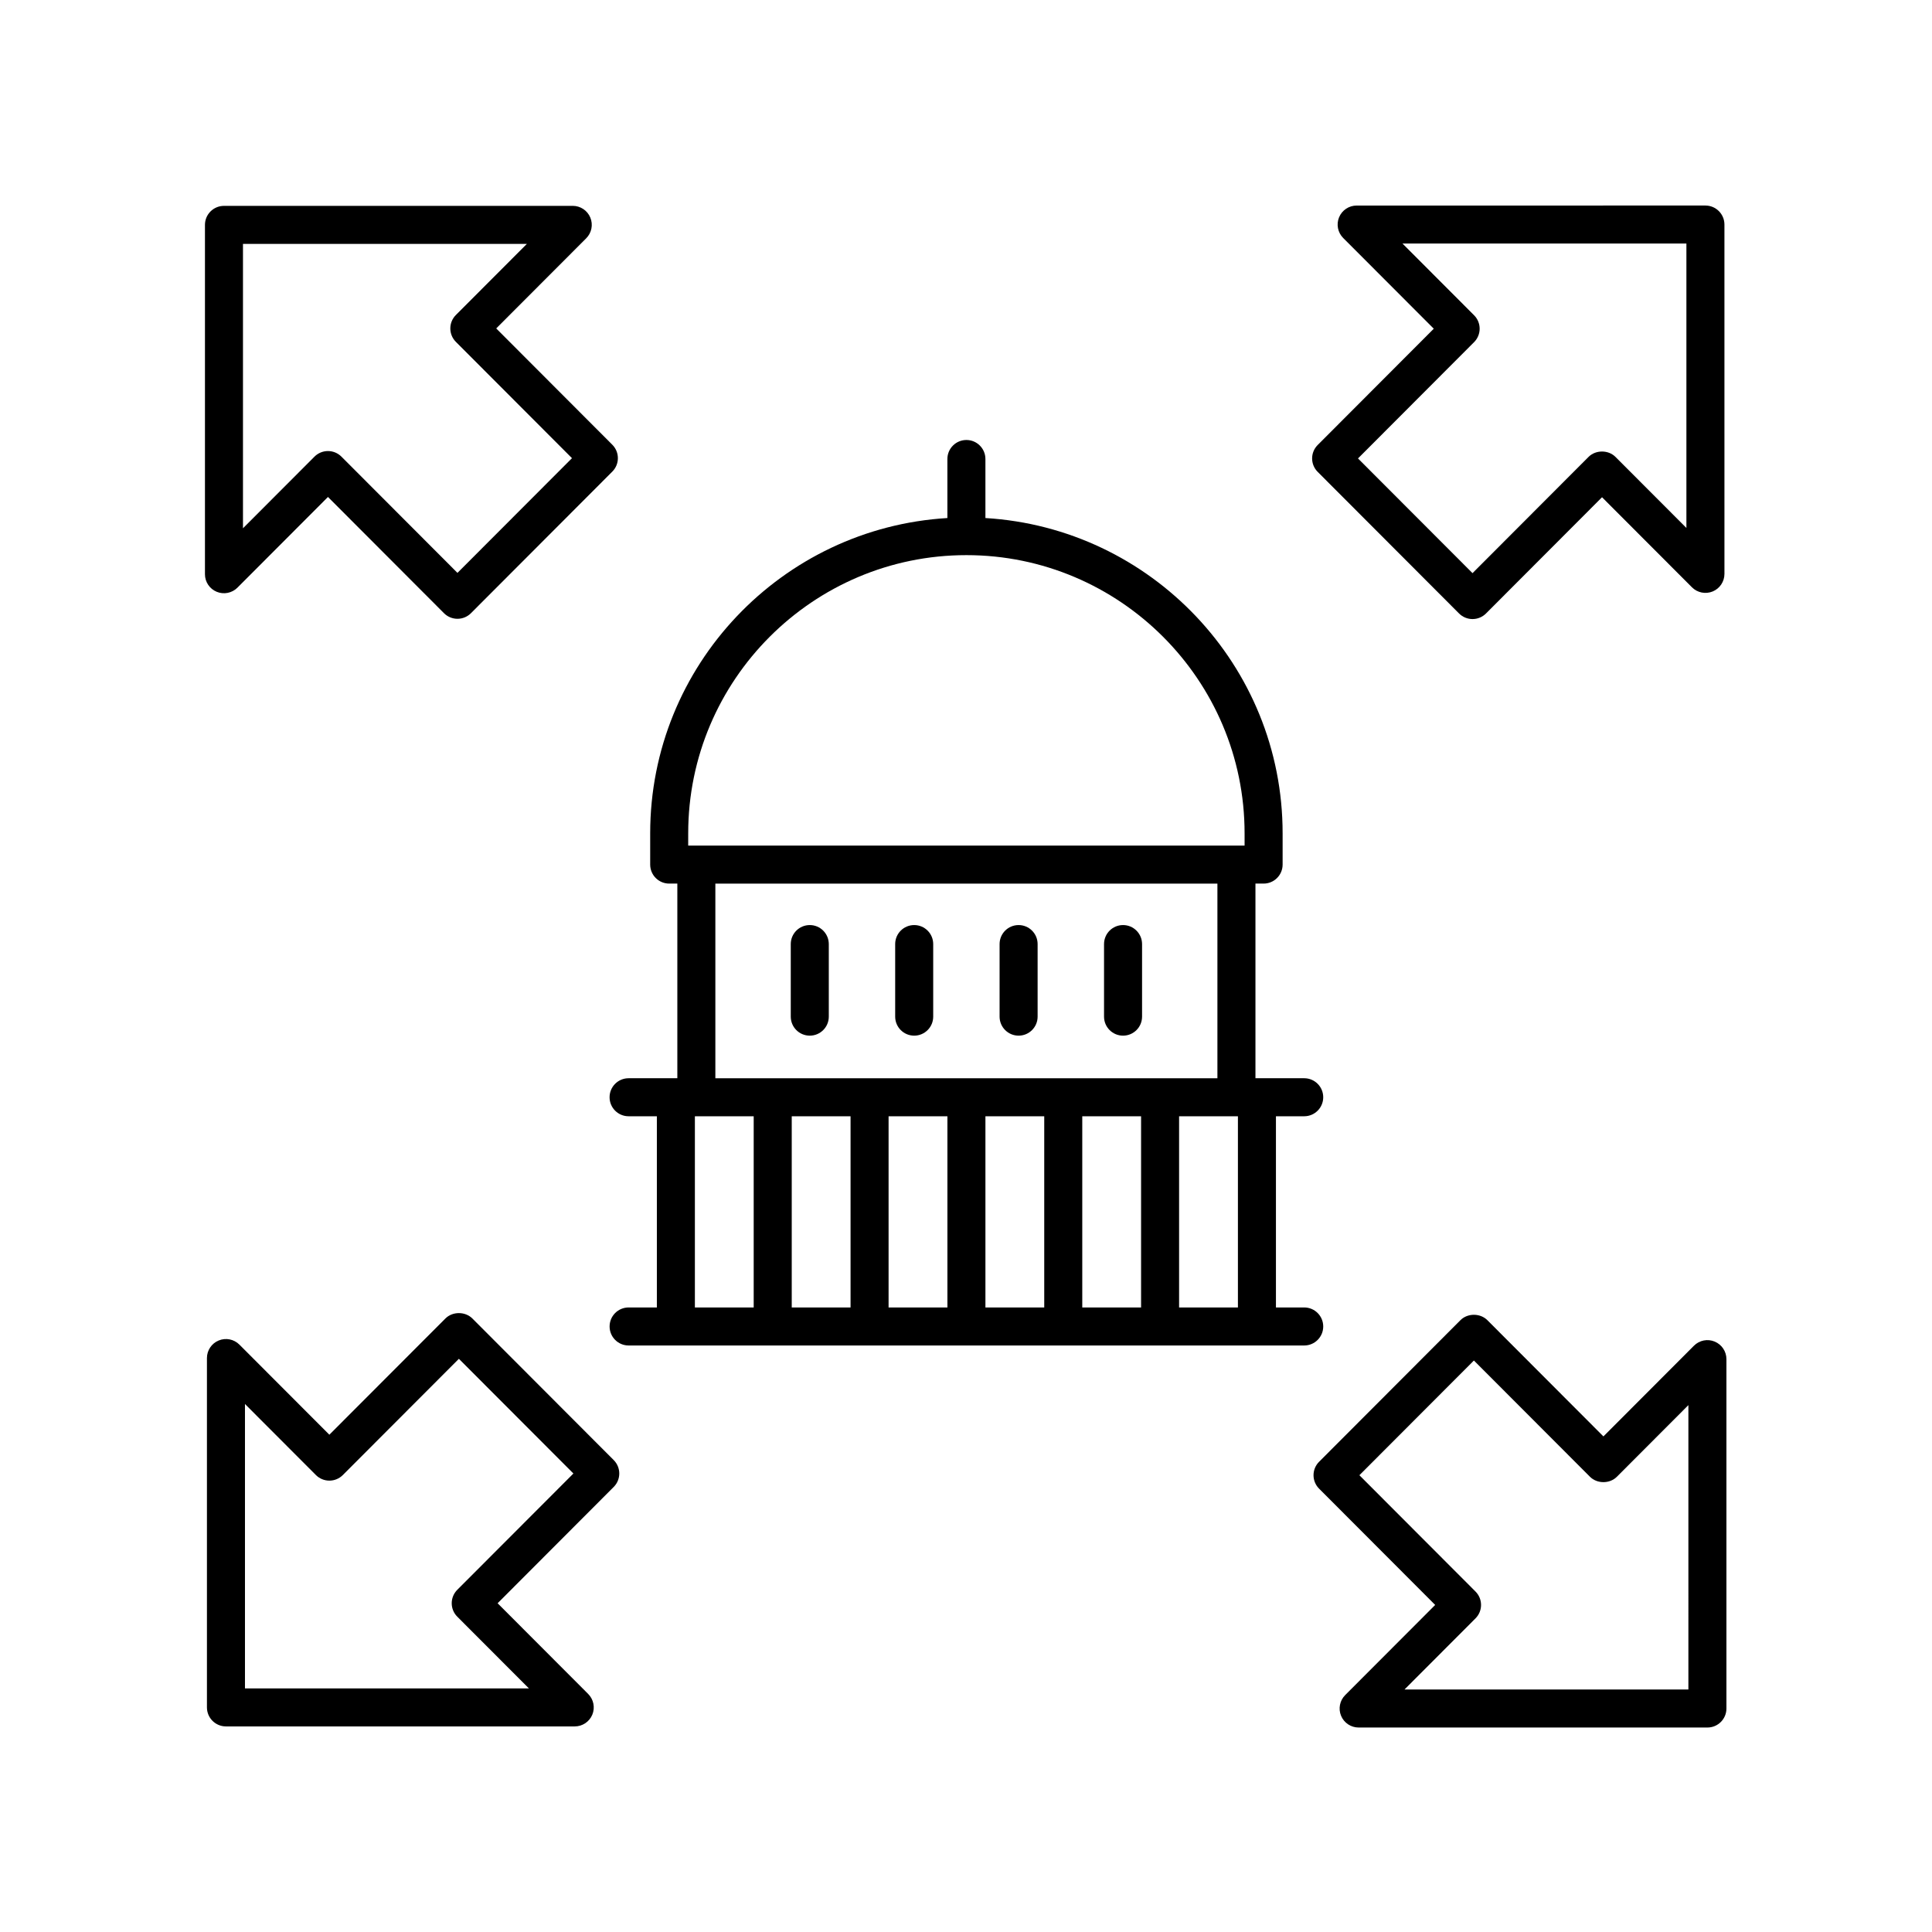
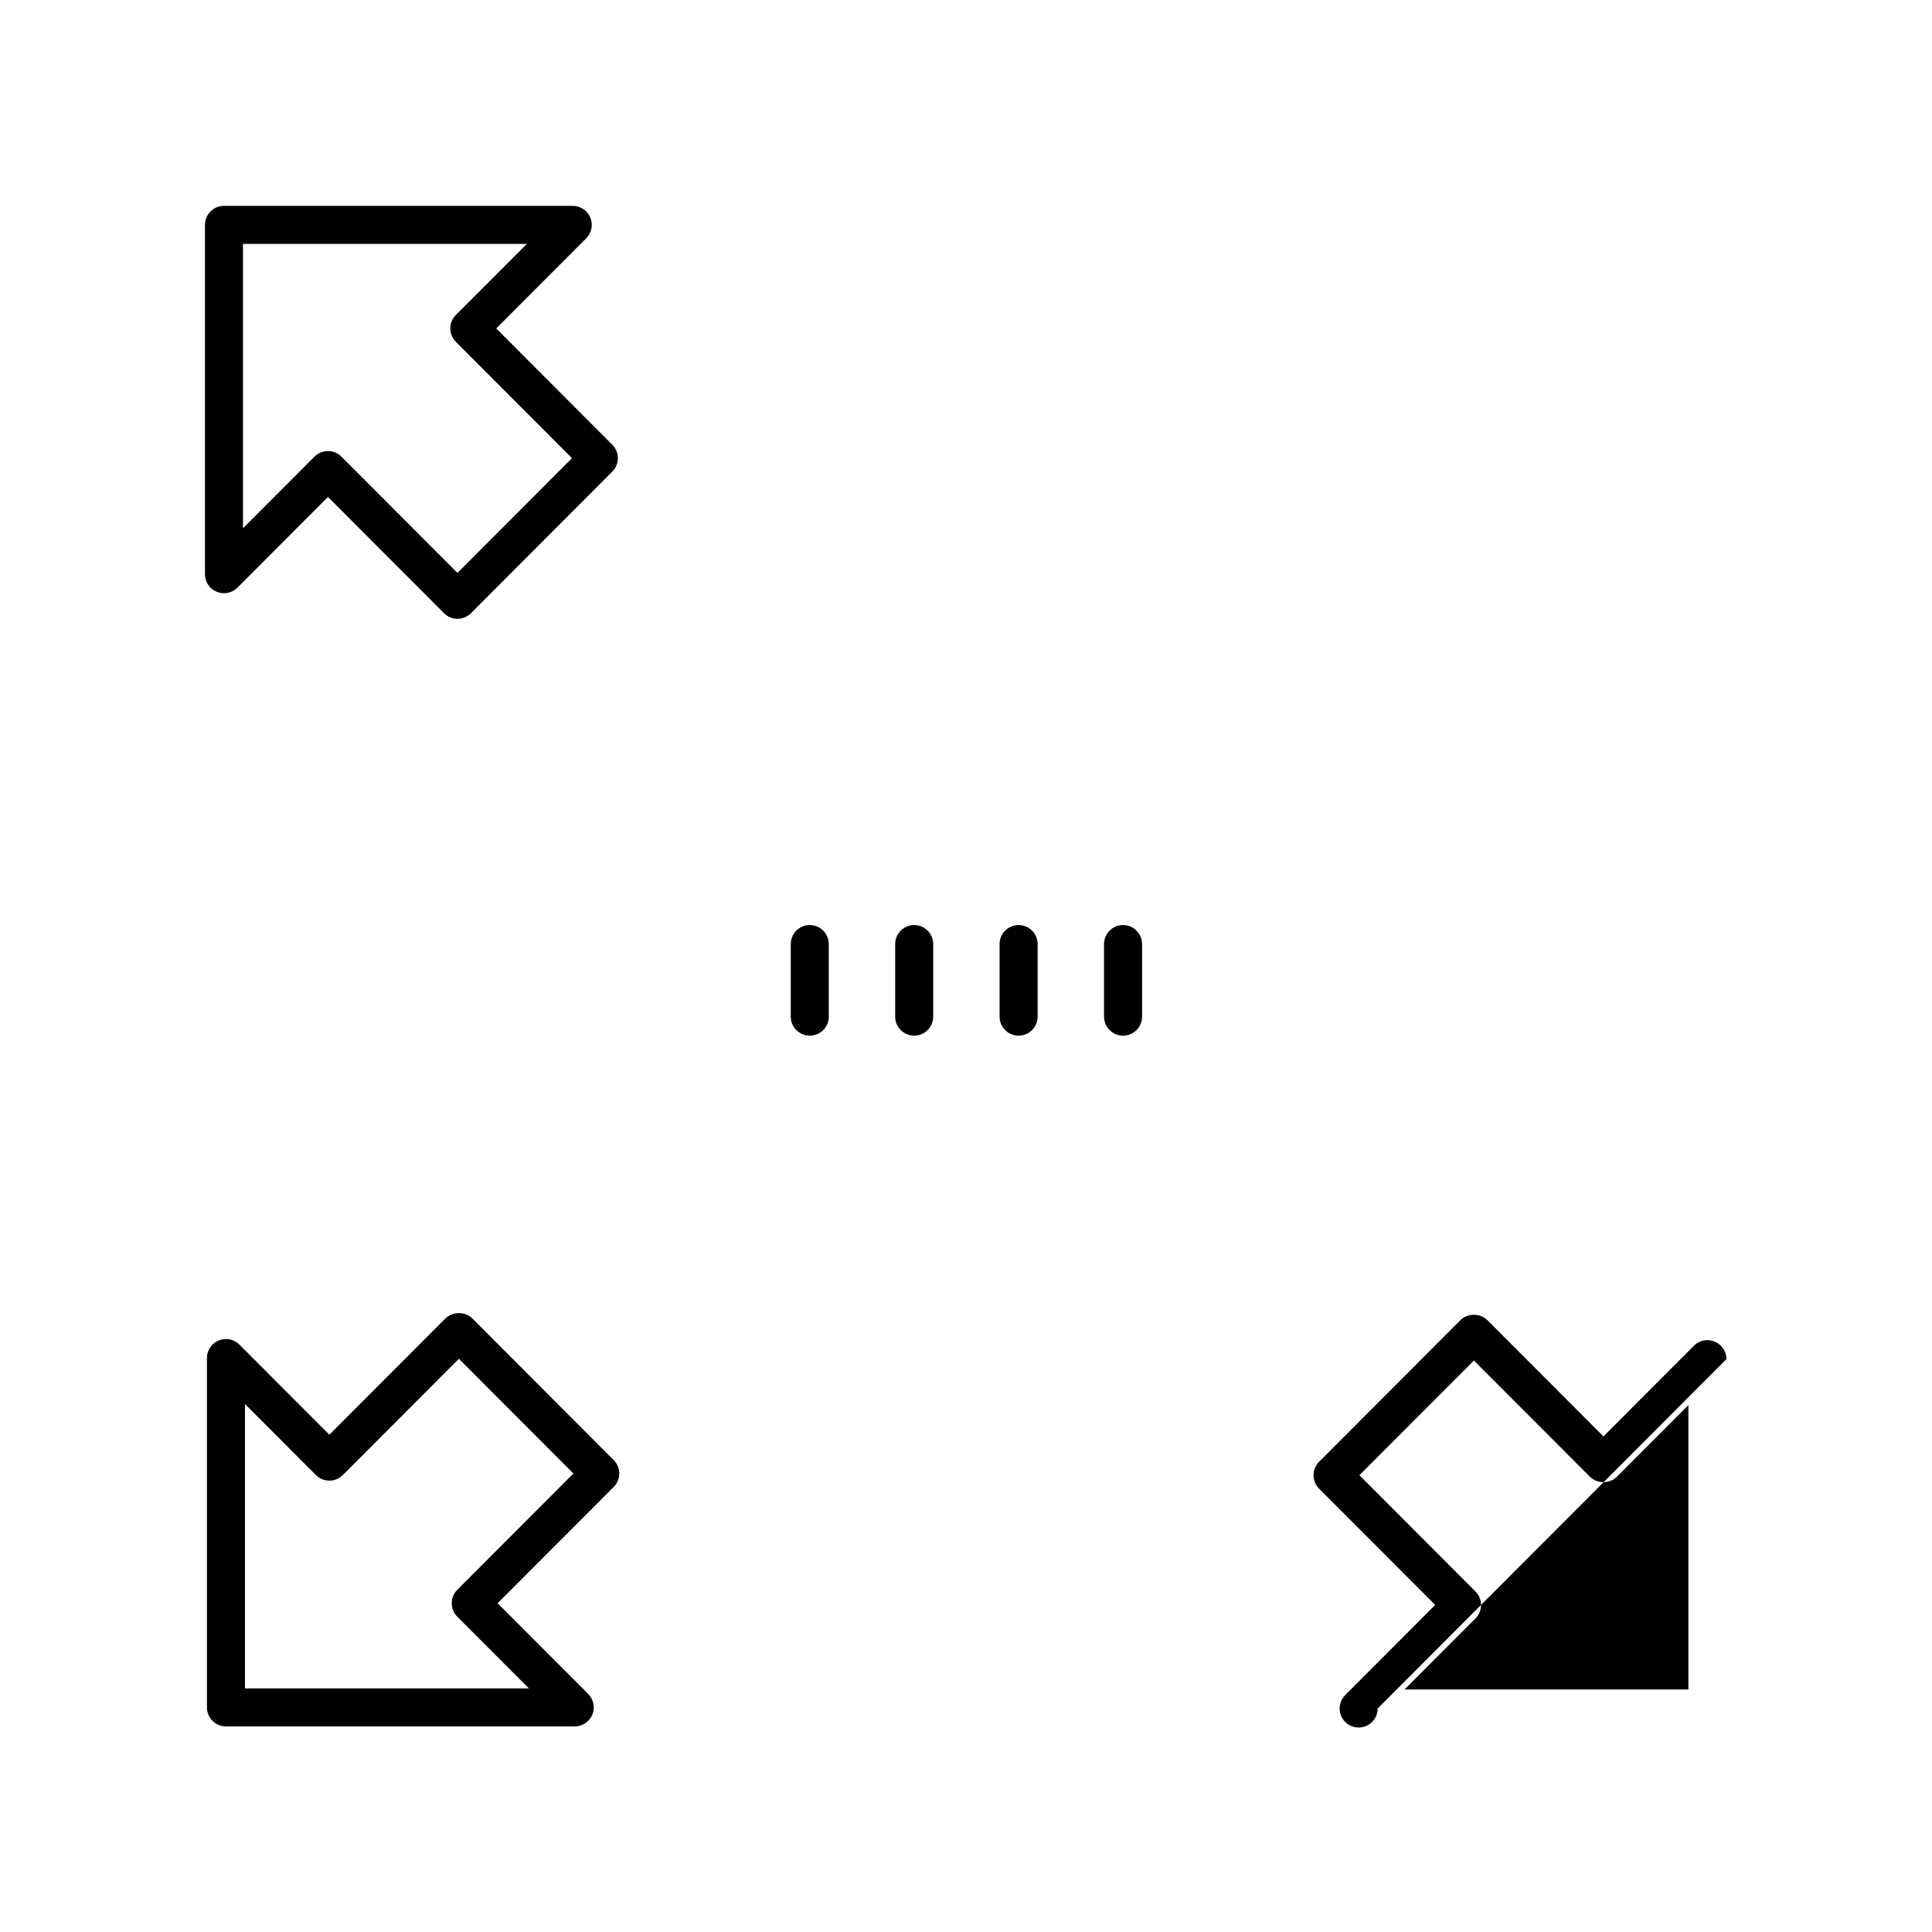
<svg xmlns="http://www.w3.org/2000/svg" fill="#000000" width="800px" height="800px" version="1.1" viewBox="144 144 512 512">
  <g>
    <path d="m201.43 300.83c1.871 0.777 4.051 0.348 5.492-1.094l23.992-24.035 30.754 30.809c0.945 0.945 2.227 1.477 3.566 1.477 1.34 0 2.621-0.531 3.566-1.477l37.469-37.531c1.965-1.969 1.965-5.152 0-7.121l-30.766-30.82 23.848-23.887c1.438-1.441 1.871-3.609 1.09-5.492-0.781-1.879-2.617-3.106-4.656-3.106l-92.43 0.004c-2.781 0-5.039 2.254-5.039 5.039v92.582c0 2.039 1.227 3.875 3.113 4.652zm6.961-92.199h75.238l-18.816 18.848c-1.965 1.969-1.965 5.152 0 7.121l30.766 30.82-30.348 30.398-30.754-30.809c-0.945-0.945-2.227-1.477-3.566-1.477s-2.621 0.531-3.566 1.477l-18.953 18.988z" />
    <path d="m262.04 493.41-30.758 30.805-23.836-23.875c-1.441-1.445-3.609-1.879-5.492-1.094-1.883 0.777-3.113 2.613-3.113 4.656v92.578c0 2.781 2.254 5.039 5.039 5.039h92.43c2.035 0 3.875-1.227 4.656-3.106 0.781-1.883 0.348-4.051-1.09-5.492l-24.004-24.043 30.766-30.82c1.965-1.969 1.965-5.152 0-7.121l-37.465-37.531c-1.895-1.891-5.242-1.891-7.133 0.004zm3.144 71.906c-1.965 1.969-1.965 5.152 0 7.121l18.977 19.004h-75.242v-75.367l18.801 18.832c0.945 0.945 2.227 1.477 3.566 1.477s2.621-0.531 3.566-1.477l30.758-30.809 30.348 30.398z" />
-     <path d="m601.52 504.19c0-2.039-1.227-3.879-3.113-4.656-1.883-0.789-4.055-0.348-5.492 1.094l-23.992 24.035-30.758-30.809c-1.891-1.895-5.238-1.895-7.129 0l-37.465 37.531c-1.965 1.969-1.965 5.152 0 7.121l30.766 30.82-23.848 23.887c-1.438 1.441-1.871 3.609-1.09 5.492 0.781 1.879 2.617 3.106 4.656 3.106h92.426c2.781 0 5.039-2.254 5.039-5.039zm-10.078 87.547h-75.238l18.816-18.848c1.965-1.969 1.965-5.152 0-7.121l-30.766-30.82 30.348-30.398 30.758 30.809c1.891 1.895 5.238 1.895 7.129 0l18.953-18.988z" />
-     <path d="m493.2 269.05 37.469 37.531c0.945 0.945 2.227 1.477 3.566 1.477s2.621-0.531 3.566-1.477l30.754-30.809 23.836 23.875c1.441 1.441 3.606 1.867 5.492 1.094 1.883-0.777 3.113-2.613 3.113-4.656l-0.004-92.578c0-2.781-2.254-5.039-5.039-5.039l-92.426 0.004c-2.035 0-3.875 1.227-4.656 3.109-0.781 1.879-0.348 4.047 1.09 5.488l24.004 24.043-30.766 30.82c-1.965 1.965-1.965 5.148 0 7.117zm41.449-34.379c1.965-1.969 1.965-5.152 0-7.121l-18.973-19.004h75.238v75.367l-18.801-18.832c-1.891-1.895-5.238-1.895-7.129 0l-30.754 30.809-30.348-30.398z" />
-     <path d="m310.59 490.49c-2.781 0-5.039 2.254-5.039 5.039 0 2.781 2.254 5.039 5.039 5.039h179.04c2.781 0 5.039-2.254 5.039-5.039 0-2.781-2.254-5.039-5.039-5.039h-7.492v-50.668h7.492c2.781 0 5.039-2.254 5.039-5.039 0-2.781-2.254-5.039-5.039-5.039h-12.922v-51.582h2.16c2.781 0 5.039-2.254 5.039-5.039v-8.289c0-44.504-34.906-80.918-78.762-83.547v-15.645c0-2.781-2.254-5.039-5.039-5.039-2.781 0-5.039 2.254-5.039 5.039v15.645c-43.859 2.629-78.762 39.039-78.762 83.547v8.289c0 2.781 2.254 5.039 5.039 5.039h2.156v51.582h-12.918c-2.781 0-5.039 2.254-5.039 5.039 0 2.781 2.254 5.039 5.039 5.039h7.492v50.668zm58.816-50.668v50.668h-15.586v-50.668zm76.992 0v50.668h-15.586v-50.668zm-25.664 50.668h-15.586v-50.668h15.586zm-25.66 0h-15.59v-50.668h15.59zm76.988 0h-15.59v-50.668h15.59zm-145.68-125.65c0-40.652 33.074-73.723 73.723-73.723 40.652 0 73.723 33.074 73.723 73.723v3.25h-147.45zm7.195 13.324h133.05v51.582h-133.05zm-5.426 61.66h15.586v50.668h-15.586z" />
+     <path d="m601.52 504.19c0-2.039-1.227-3.879-3.113-4.656-1.883-0.789-4.055-0.348-5.492 1.094l-23.992 24.035-30.758-30.809c-1.891-1.895-5.238-1.895-7.129 0l-37.465 37.531c-1.965 1.969-1.965 5.152 0 7.121l30.766 30.82-23.848 23.887c-1.438 1.441-1.871 3.609-1.09 5.492 0.781 1.879 2.617 3.106 4.656 3.106c2.781 0 5.039-2.254 5.039-5.039zm-10.078 87.547h-75.238l18.816-18.848c1.965-1.969 1.965-5.152 0-7.121l-30.766-30.82 30.348-30.398 30.758 30.809c1.891 1.895 5.238 1.895 7.129 0l18.953-18.988z" />
    <path d="m358.6 389.15c-2.781 0-5.039 2.254-5.039 5.039v19.23c0 2.781 2.254 5.039 5.039 5.039 2.781 0 5.039-2.254 5.039-5.039v-19.23c-0.004-2.781-2.258-5.039-5.039-5.039z" />
    <path d="m386.27 389.15c-2.781 0-5.039 2.254-5.039 5.039v19.23c0 2.781 2.254 5.039 5.039 5.039 2.781 0 5.039-2.254 5.039-5.039v-19.23c0-2.781-2.258-5.039-5.039-5.039z" />
    <path d="m413.94 389.15c-2.781 0-5.039 2.254-5.039 5.039v19.23c0 2.781 2.254 5.039 5.039 5.039 2.781 0 5.039-2.254 5.039-5.039v-19.23c0-2.781-2.258-5.039-5.039-5.039z" />
    <path d="m441.62 389.15c-2.781 0-5.039 2.254-5.039 5.039v19.23c0 2.781 2.254 5.039 5.039 5.039 2.781 0 5.039-2.254 5.039-5.039v-19.23c0-2.781-2.258-5.039-5.039-5.039z" />
  </g>
</svg>